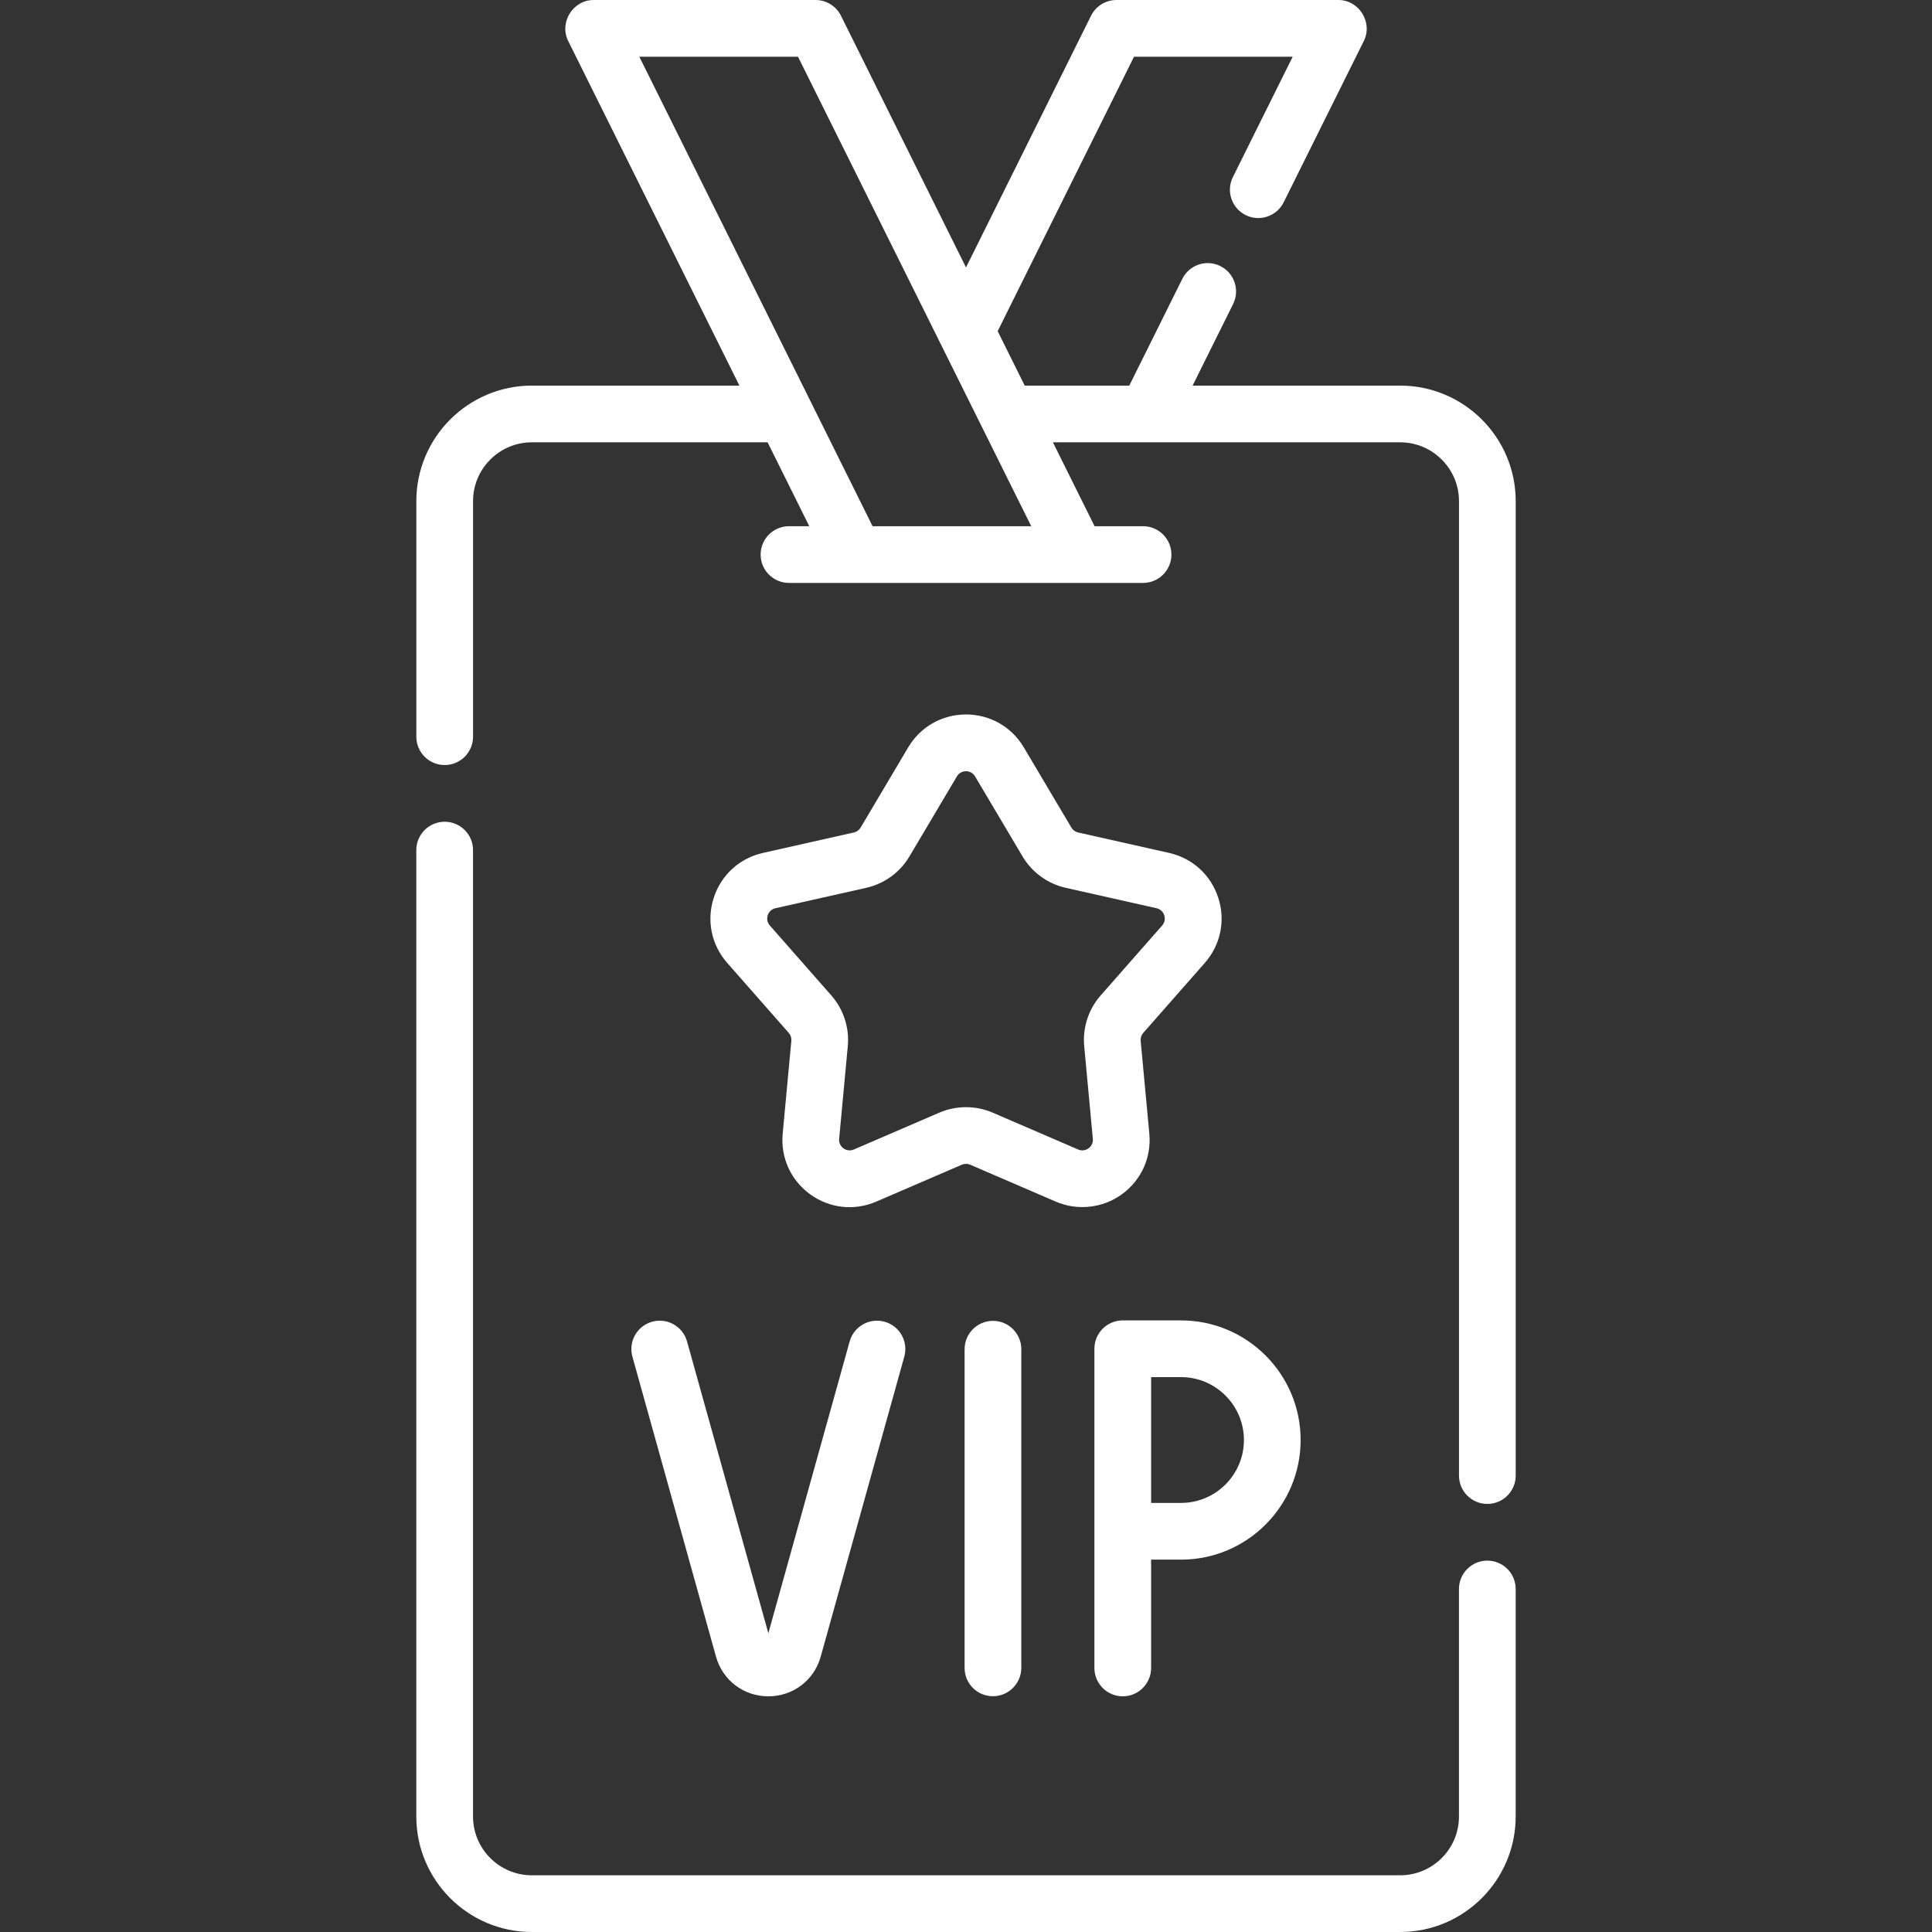
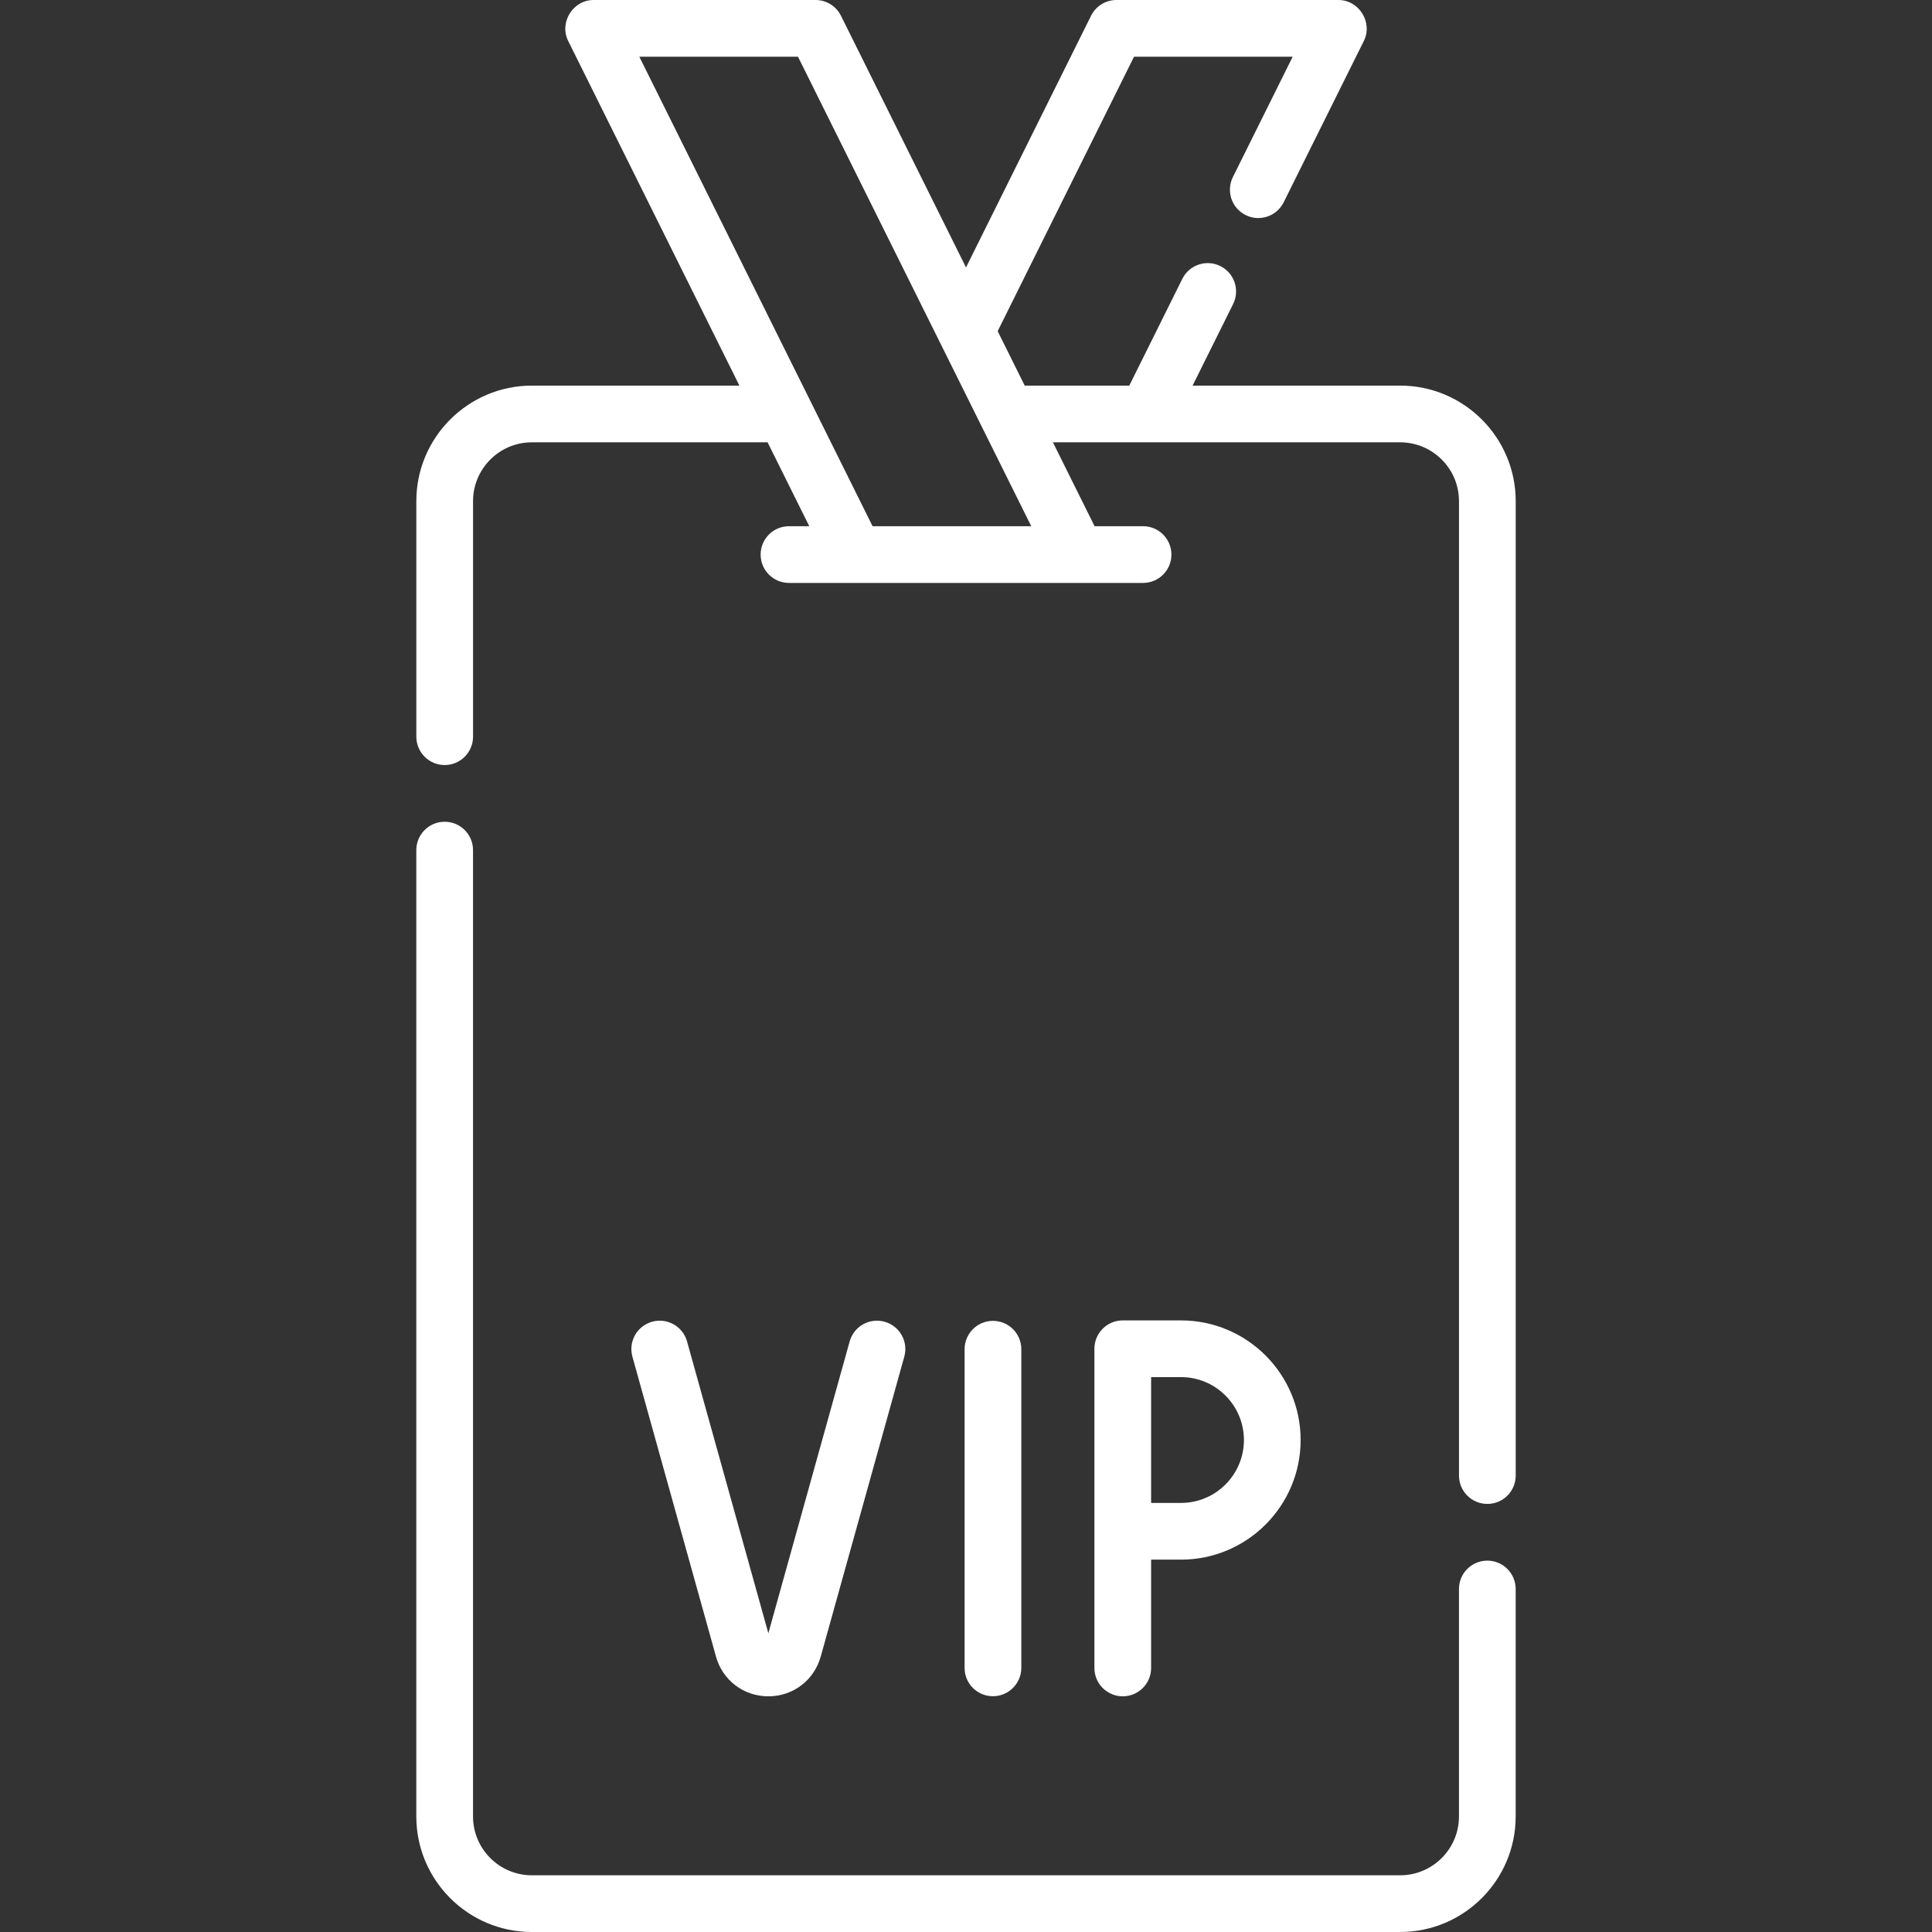
<svg xmlns="http://www.w3.org/2000/svg" width="512" height="512" x="0" y="0" viewBox="0 0 512 512" style="enable-background:new 0 0 512 512" xml:space="preserve">
  <rect x="0" y="0" width="512" height="512" fill="#333333" stroke="none" />
  <g>
    <g>
      <path d="m172.818 350.271c-3.998 1.114-6.336 5.258-5.222 9.256l22.144 79.471c1.757 6.306 7.336 10.543 13.882 10.543s12.125-4.237 13.882-10.543l22.144-79.471c1.114-3.998-1.223-8.142-5.222-9.256-4-1.117-8.142 1.224-9.256 5.222l-21.549 77.332-21.548-77.332c-1.114-3.998-5.256-6.335-9.255-5.222z" fill="#ffffff" data-original="#000000" style="" />
      <path d="m255.629 357.557v84.468c0 4.15 3.364 7.491 7.515 7.491s7.515-3.388 7.515-7.539v-84.42c0-4.15-3.365-7.515-7.515-7.515s-7.515 3.365-7.515 7.515z" fill="#ffffff" data-original="#000000" style="" />
      <path d="m297.543 349.919c-4.15 0-7.515 3.365-7.515 7.515v84.591c0 4.15 3.365 7.515 7.515 7.515s7.515-3.365 7.515-7.515v-28.706h7.922c17.48 0 31.7-14.221 31.7-31.701 0-17.479-14.221-31.7-31.7-31.7h-15.437zm32.108 31.7c0 9.193-7.478 16.671-16.671 16.671h-7.922v-33.342h7.922c9.192 0 16.671 7.479 16.671 16.671z" fill="#ffffff" data-original="#000000" style="" />
-       <path d="m309.812 226.032-24.101-5.42c-.745-.167-1.395-.64-1.785-1.297l-12.602-21.246c-3.242-5.465-8.97-8.727-15.324-8.727s-12.082 3.263-15.324 8.727l-12.602 21.247c-.389.657-1.04 1.129-1.785 1.297l-24.1 5.42c-6.199 1.394-11.072 5.834-13.036 11.877-1.963 6.043-.631 12.499 3.565 17.271l16.312 18.55c.504.573.753 1.339.682 2.099l-2.293 24.595c-.59 6.326 2.127 12.333 7.267 16.068s11.693 4.462 17.527 1.947l22.683-9.782c.701-.303 1.506-.302 2.207 0l22.683 9.782c5.758 2.482 12.456 1.738 17.527-1.947 5.14-3.735 7.857-9.742 7.267-16.068l-2.293-24.595c-.071-.76.178-1.526.682-2.099l16.312-18.55c4.196-4.771 5.528-11.228 3.565-17.271-1.962-6.044-6.836-10.484-13.034-11.878zm-1.816 19.223-16.312 18.55c-3.224 3.666-4.813 8.557-4.36 13.419l2.293 24.595c.195 2.081-1.954 3.65-3.879 2.818l-22.683-9.781c-4.46-1.924-9.65-1.923-14.11 0l-22.683 9.781c-1.924.832-4.073-.737-3.879-2.818l2.293-24.595c.453-4.862-1.136-9.753-4.36-13.419l-16.312-18.55c-1.385-1.575-.556-4.102 1.481-4.56l24.1-5.42c4.764-1.071 8.925-4.094 11.415-8.293l12.602-21.246c1.067-1.8 3.726-1.801 4.795 0l12.601 21.245c2.491 4.201 6.652 7.224 11.415 8.294l24.1 5.42c2.038.458 2.869 2.985 1.483 4.56z" fill="#ffffff" data-original="#000000" style="" />
      <path d="m371.056 102.19h-55.005l10.734-21.606c1.846-3.717.33-8.227-3.386-10.073-3.715-1.848-8.227-.331-10.073 3.386l-14.056 28.292h-27.71l-7.168-14.428 36.134-72.732h42.047l-15.848 31.899c-1.846 3.717-.33 8.227 3.387 10.073 3.715 1.847 8.227.331 10.073-3.386l21.243-42.757c2.438-4.911-1.258-10.858-6.731-10.858h-58.829c-2.853 0-5.46 1.616-6.73 4.171l-33.138 66.701-33.138-66.701c-1.27-2.555-3.877-4.171-6.73-4.171h-58.829c-5.473 0-9.17 5.947-6.73 10.858l45.375 91.332h-55.004c-16.882 0-30.616 13.734-30.616 30.616v62.421c0 4.15 3.365 7.515 7.515 7.515s7.515-3.365 7.515-7.515v-62.421c0-8.594 6.992-15.587 15.587-15.587h62.471l11.046 22.233h-5.376c-4.15 0-7.515 3.364-7.515 7.515 0 4.15 3.364 7.515 7.515 7.515h93.83c4.15 0 7.515-3.365 7.515-7.515s-3.364-7.515-7.515-7.515h-12.843l-11.046-22.233h92.029c8.594 0 15.587 6.992 15.587 15.587v258.234c0 4.15 3.364 7.515 7.515 7.515 4.15 0 7.515-3.365 7.515-7.515v-258.234c-.001-16.882-13.736-30.616-30.617-30.616zm-139.813 37.262-61.815-124.423h42.047l61.815 124.423z" fill="#ffffff" data-original="#000000" style="" />
      <path d="m394.157 413.584c-4.15 0-7.515 3.364-7.515 7.515v60.285c0 8.595-6.992 15.587-15.587 15.587h-230.111c-8.594 0-15.587-6.992-15.587-15.587v-256.098c0-4.15-3.364-7.515-7.515-7.515s-7.515 3.365-7.515 7.515v256.098c0 16.882 13.734 30.616 30.616 30.616h230.112c16.882 0 30.616-13.734 30.616-30.616v-60.285c.001-4.151-3.364-7.515-7.514-7.515z" fill="#ffffff" data-original="#000000" style="" />
    </g>
  </g>
</svg>